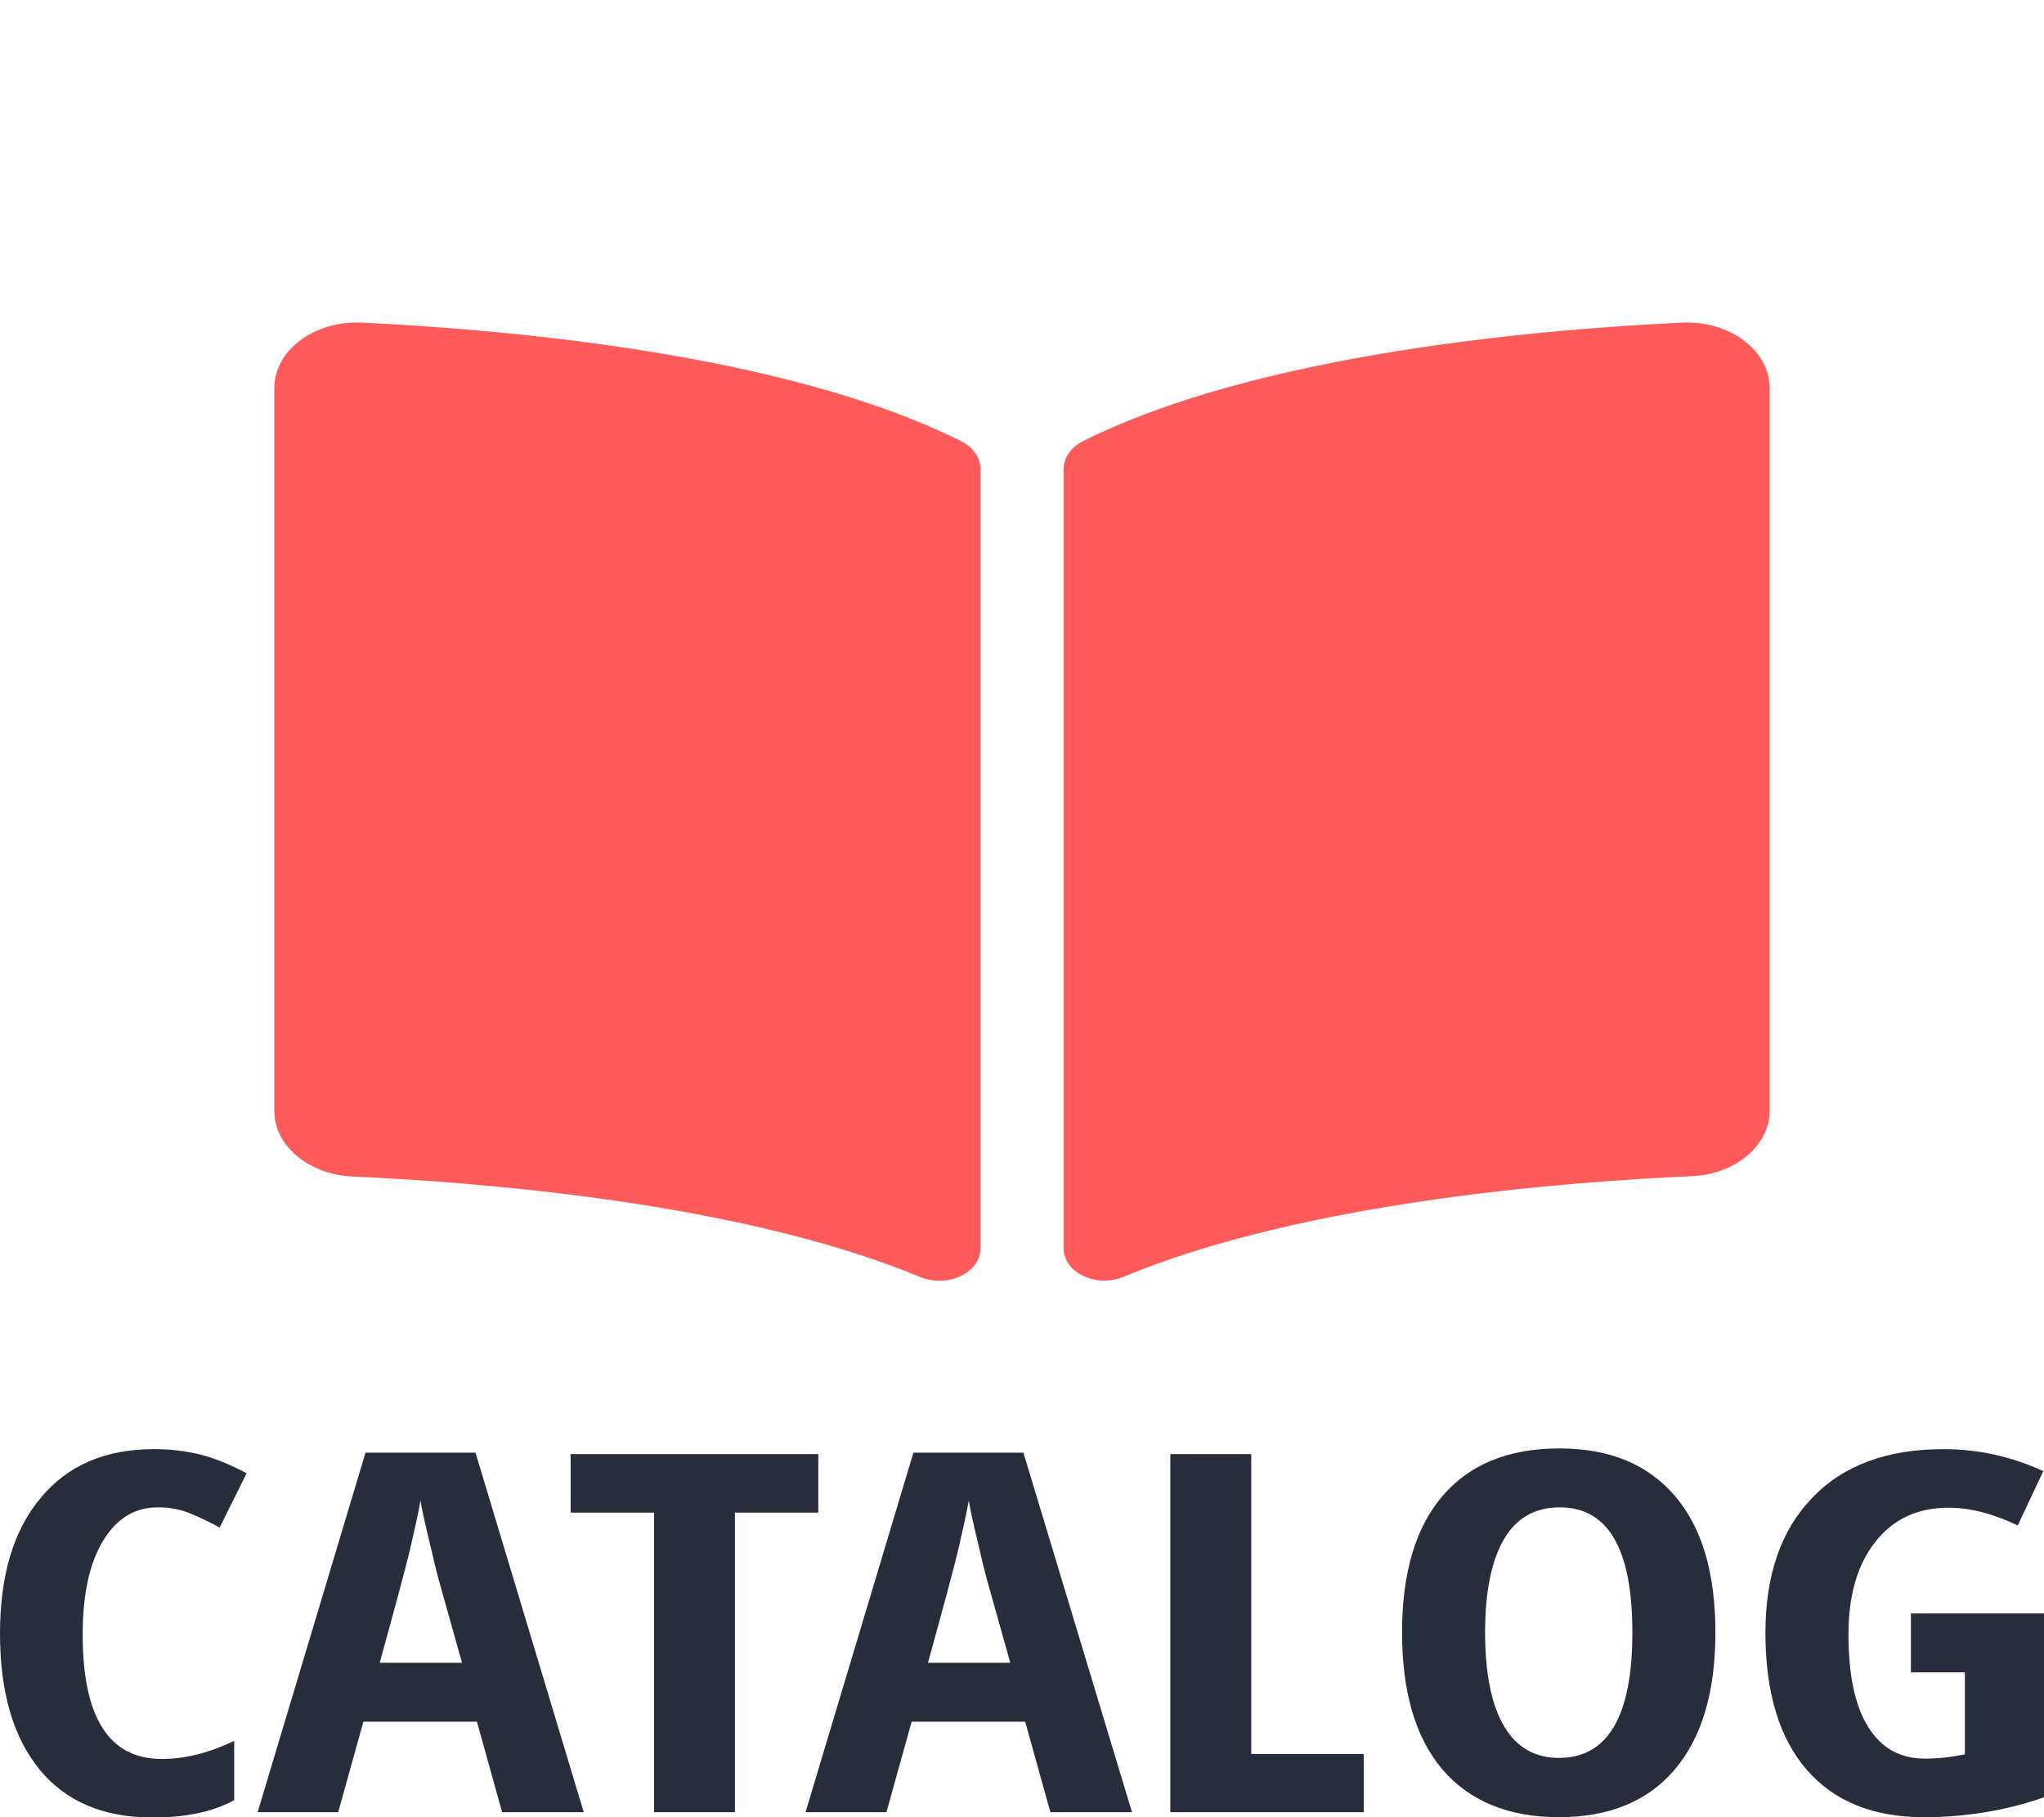
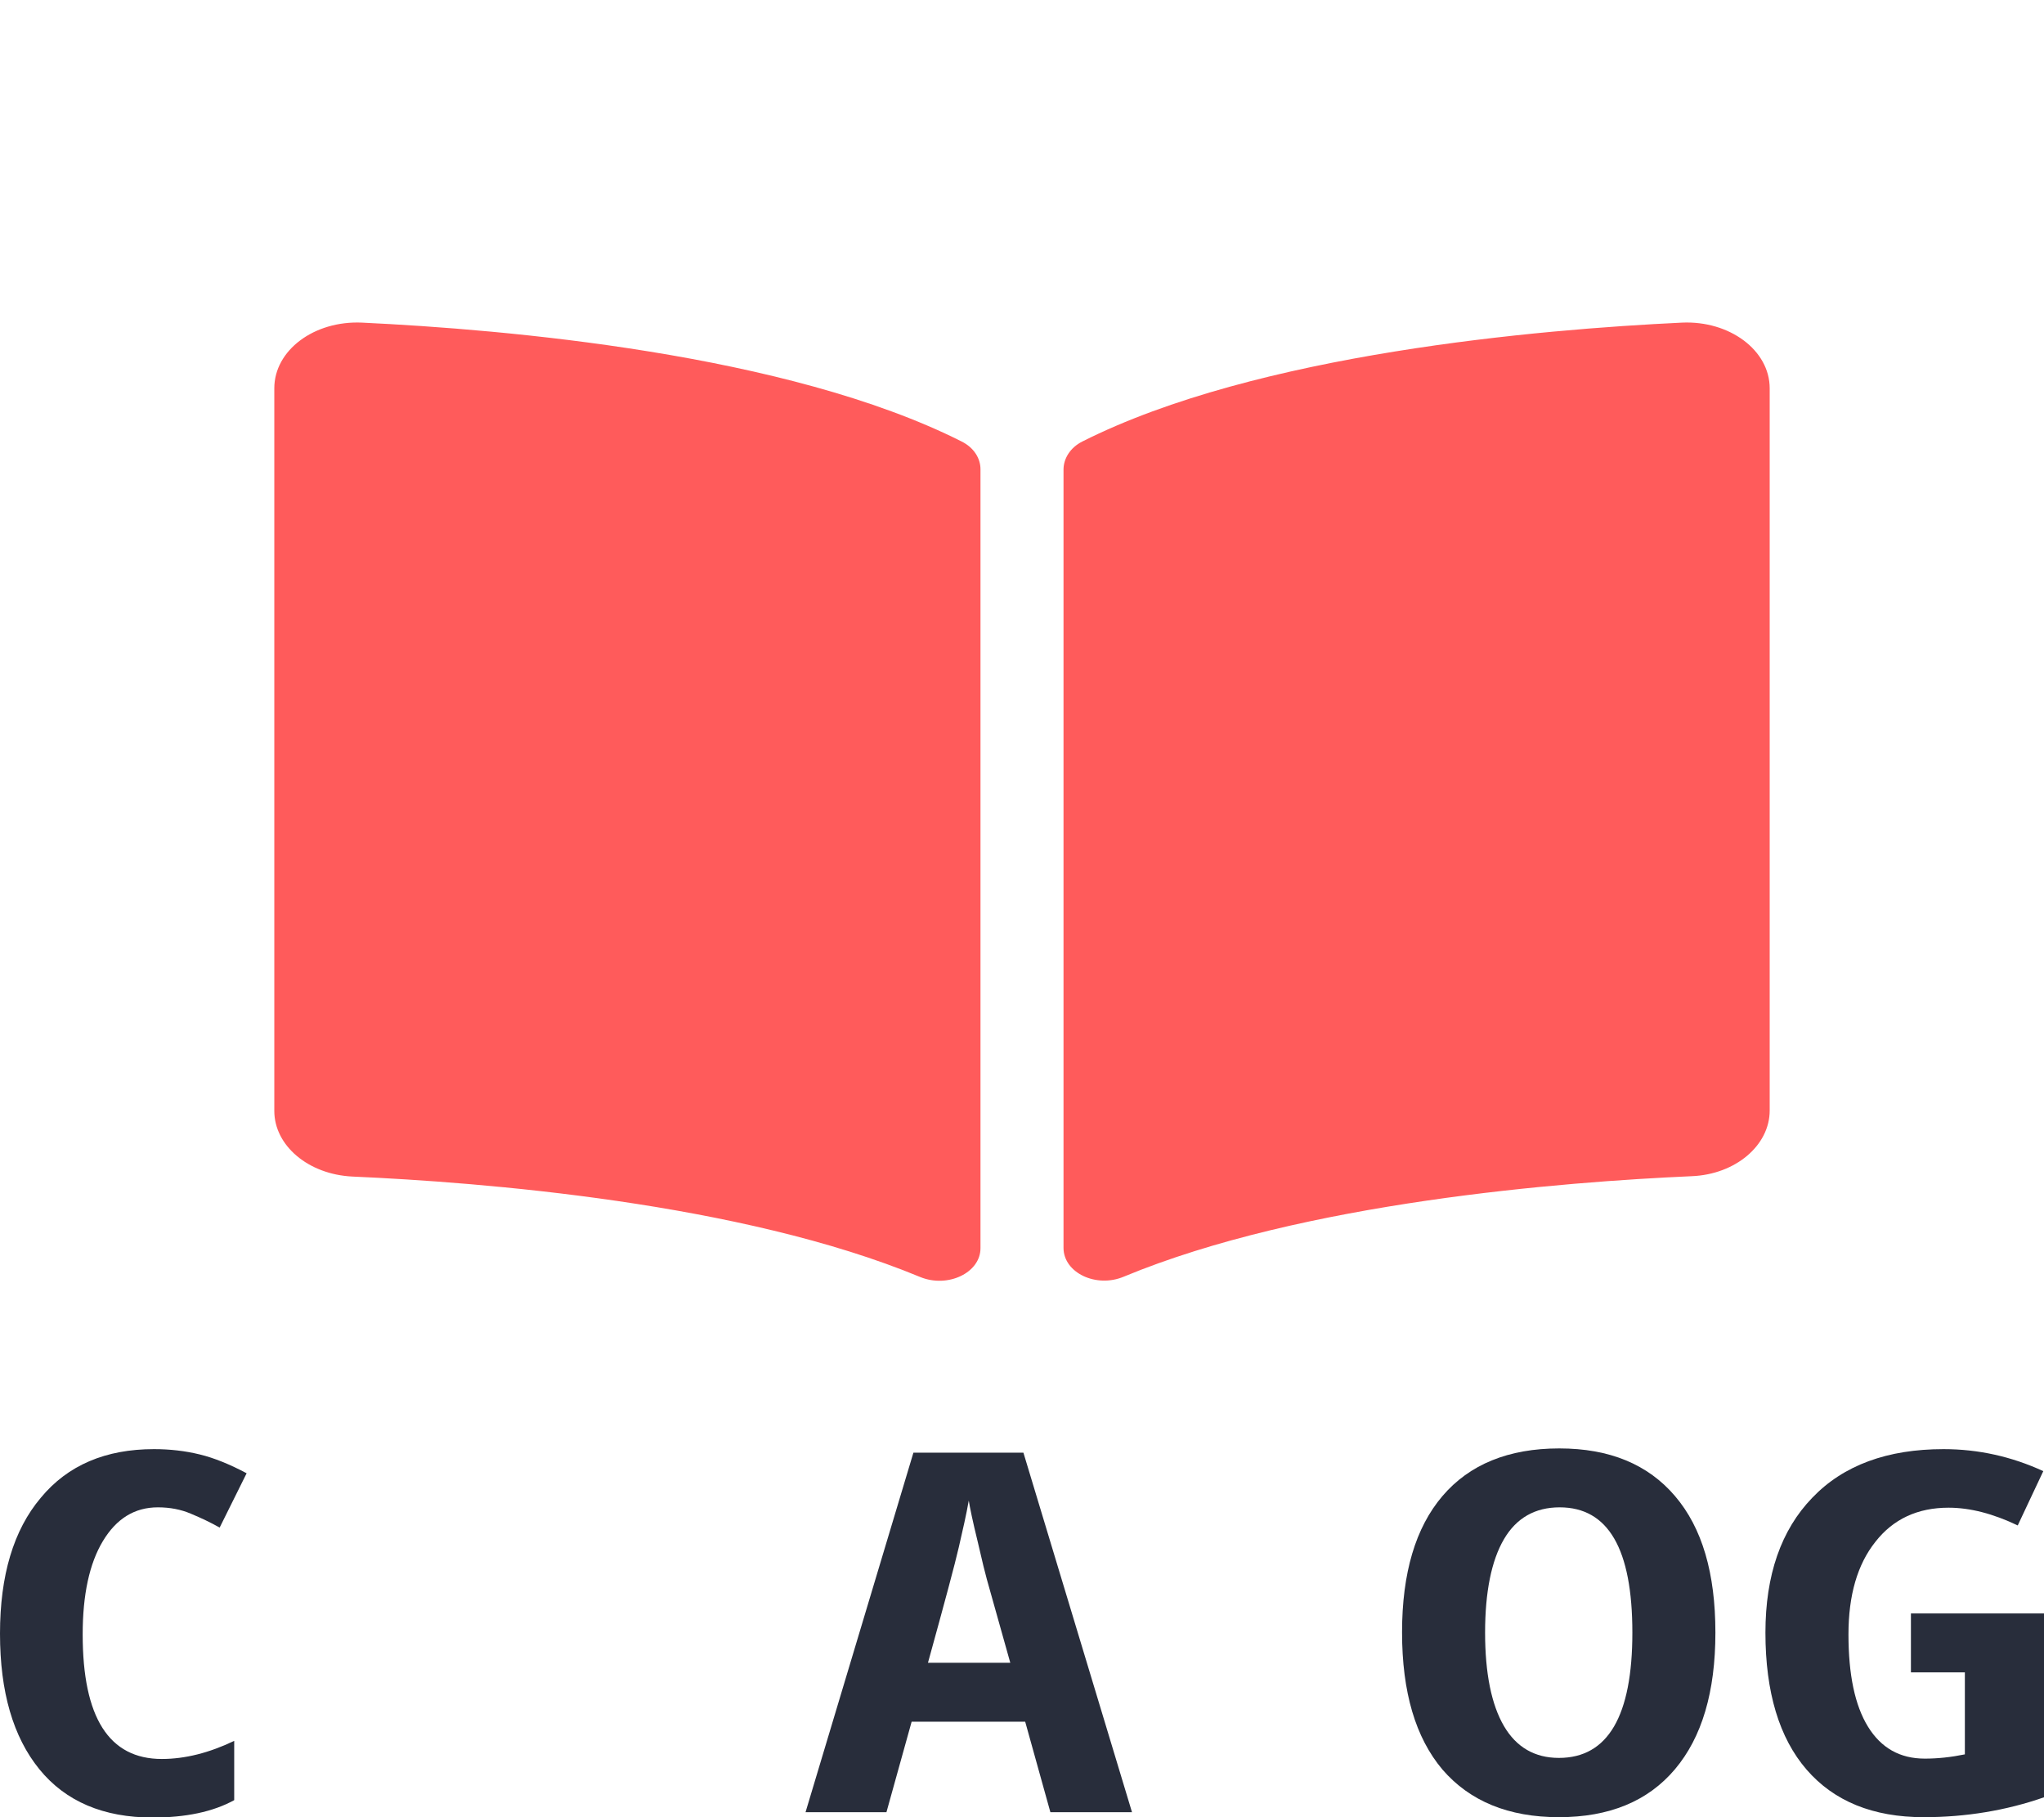
<svg xmlns="http://www.w3.org/2000/svg" version="1.1" id="Layer_1" focusable="false" x="0px" y="0px" viewBox="0 0 576 512" style="enable-background:new 0 0 576 512;" xml:space="preserve">
  <style type="text/css">
	.st0{fill:#FF5B5B;}
	.st1{fill:#282D3B;}
</style>
  <path class="st0" d="M474,90.9c-40.1,1.9-119.8,8.7-169,33.5c-3.4,1.7-5.3,4.8-5.3,7.9v219.3c0,7,9.2,11.4,17,8.1  c50.6-21,123.8-26.7,160-28.3c12.4-0.5,22-8.7,22-18.5V109.4C498.7,98.7,487.4,90.3,474,90.9z M271,124.4  c-49.2-24.8-128.9-31.6-169-33.5c-13.5-0.6-24.7,7.8-24.7,18.5V313c0,9.8,9.6,17.9,22,18.5c36.2,1.6,109.4,7.3,160,28.3  c7.8,3.2,17-1.2,17-8.1V132.2C276.3,129.1,274.4,126.1,271,124.4z" />
  <g>
    <g>
      <path class="st1" d="M44.5,424.7c-6.6,0-11.7,3.2-15.5,9.5s-5.7,15.1-5.7,26.3c0,23.4,7.4,35.1,22.3,35.1c6.5,0,13.3-1.7,20.4-5.1    v16.7c-6,3.3-13.7,4.9-23,4.9c-13.8,0-24.5-4.5-31.9-13.6C3.7,489.4,0,476.7,0,460.3c0-16.4,3.8-29.2,11.5-38.3    c7.6-9.2,18.3-13.7,31.9-13.7c4.5,0,8.8,0.5,12.9,1.5s8.5,2.8,13.2,5.3l-7.6,15.3c-2.5-1.4-5.2-2.7-8.1-3.9    C51,425.3,47.9,424.7,44.5,424.7z" />
-       <path class="st1" d="M141.5,510.6l-7.1-25.5h-32l-7.1,25.5H72.6L103,409.3h31l30.5,101.3L141.5,510.6L141.5,510.6z M130.2,468.5    l-6.6-23.5c-0.4-1.4-1.3-5-2.6-10.7c-1.4-5.7-2.2-9.6-2.5-11.5c-0.7,4-1.7,8.3-2.8,13.1c-1.1,4.8-4,15.6-8.7,32.6H130.2z" />
-       <path class="st1" d="M207.1,510.6h-22.8v-84.4h-23.5v-16.5h69.8v16.5h-23.5V510.6z" />
      <path class="st1" d="M296,510.6l-7.1-25.5h-32l-7.1,25.5H227l30.4-101.3h31L319,510.6H296z M284.7,468.5l-6.6-23.5    c-0.4-1.4-1.3-5-2.6-10.7c-1.4-5.7-2.2-9.6-2.5-11.5c-0.7,4-1.7,8.3-2.8,13.1c-1.1,4.8-4,15.6-8.7,32.6H284.7z" />
-       <path class="st1" d="M329.8,510.6V409.7h22.8v84.5h31.7v16.4H329.8z" />
      <path class="st1" d="M483.4,460c0,16.7-3.8,29.5-11.4,38.5S453.5,512,439.3,512s-25.1-4.5-32.8-13.4c-7.6-9-11.4-21.8-11.4-38.7    c0-16.7,3.8-29.5,11.4-38.4s18.6-13.4,32.9-13.4c14.2,0,25,4.5,32.6,13.4C479.7,430.5,483.4,443.3,483.4,460z M418.5,460    c0,11.5,1.8,20.3,5.3,26.3s8.7,9,15.5,9c13.8,0,20.7-11.8,20.7-35.3c0-23.6-6.8-35.3-20.5-35.3c-6.9,0-12.2,3-15.7,9    S418.5,448.5,418.5,460z" />
      <path class="st1" d="M538.5,454.6H576v51.8c-10.6,3.7-22,5.6-33.9,5.6c-14.3,0-25.3-4.5-33-13.4s-11.6-21.8-11.6-38.6    c0-16.2,4.4-28.9,13.2-38c8.8-9.2,21.2-13.7,37-13.7c9.8,0,19.2,2.1,28.1,6.2l-7.2,15.3c-6.9-3.3-13.4-5-19.5-5    c-8.7,0-15.6,3.2-20.6,9.6c-5.1,6.4-7.6,15.1-7.6,26.1c0,11.3,1.8,20,5.5,26s9,9,16,9c3.7,0,7.4-0.4,11.3-1.2v-23.1h-15.2    L538.5,454.6L538.5,454.6z" />
    </g>
  </g>
</svg>